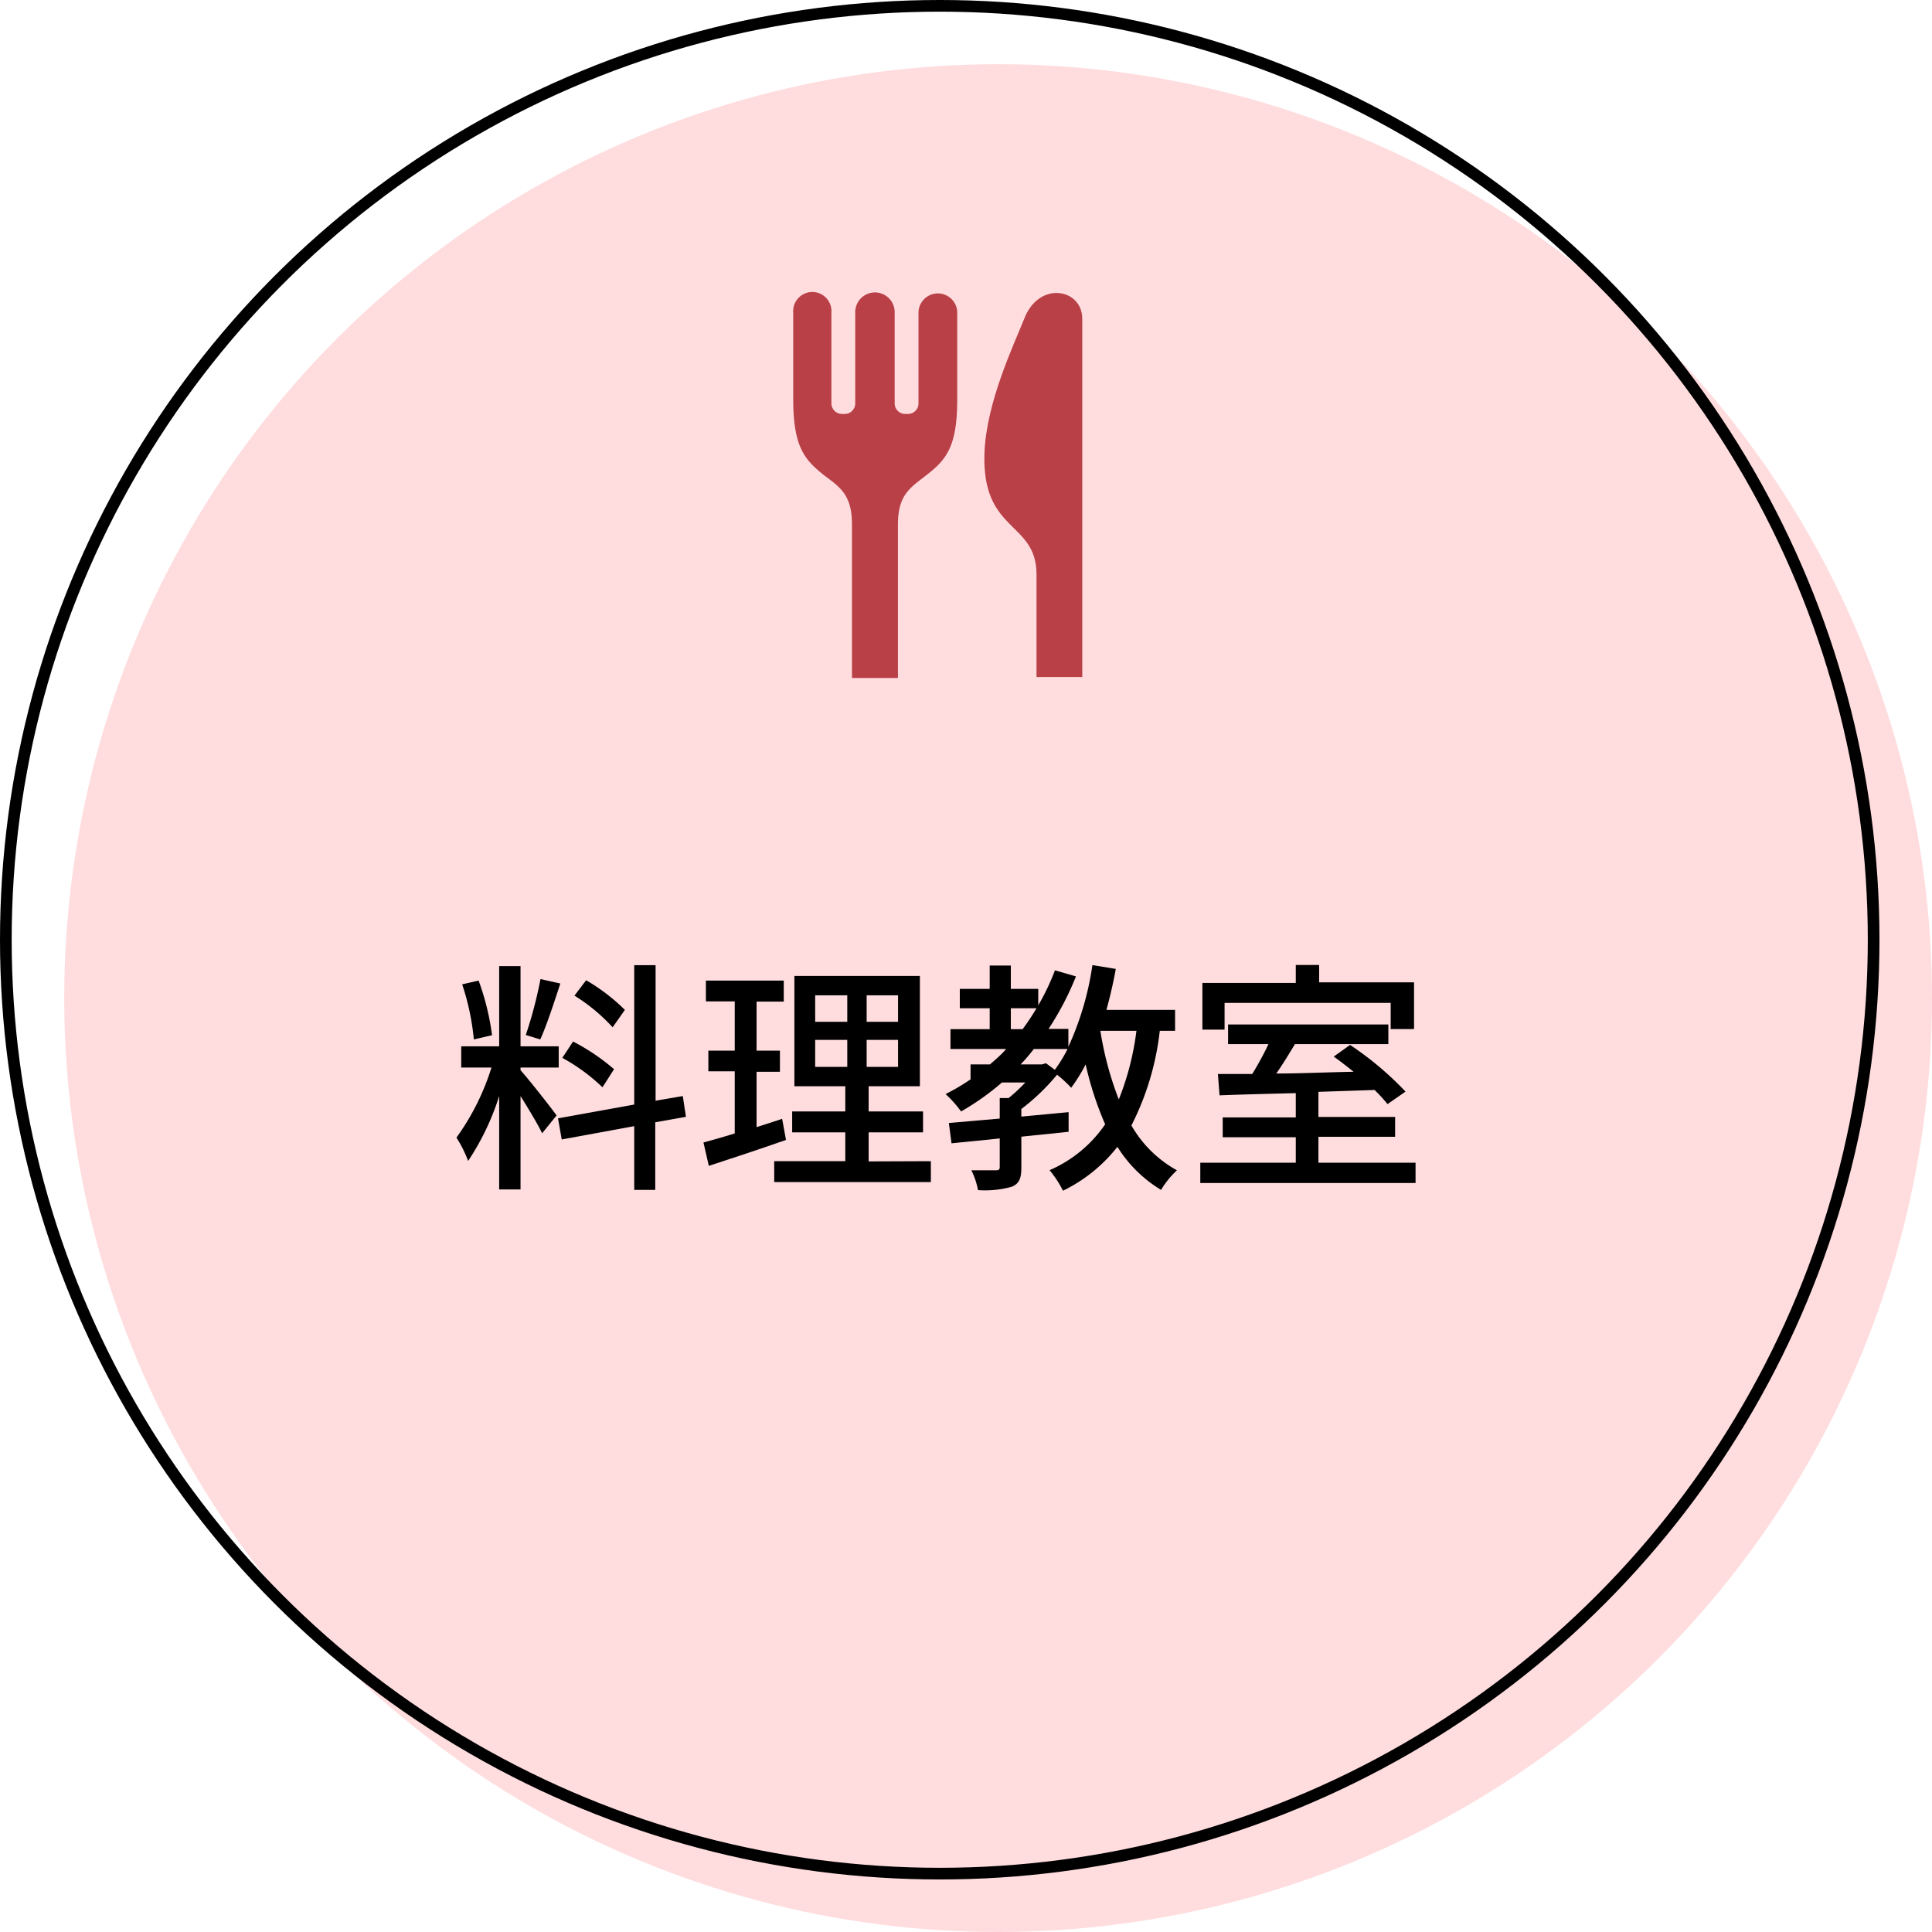
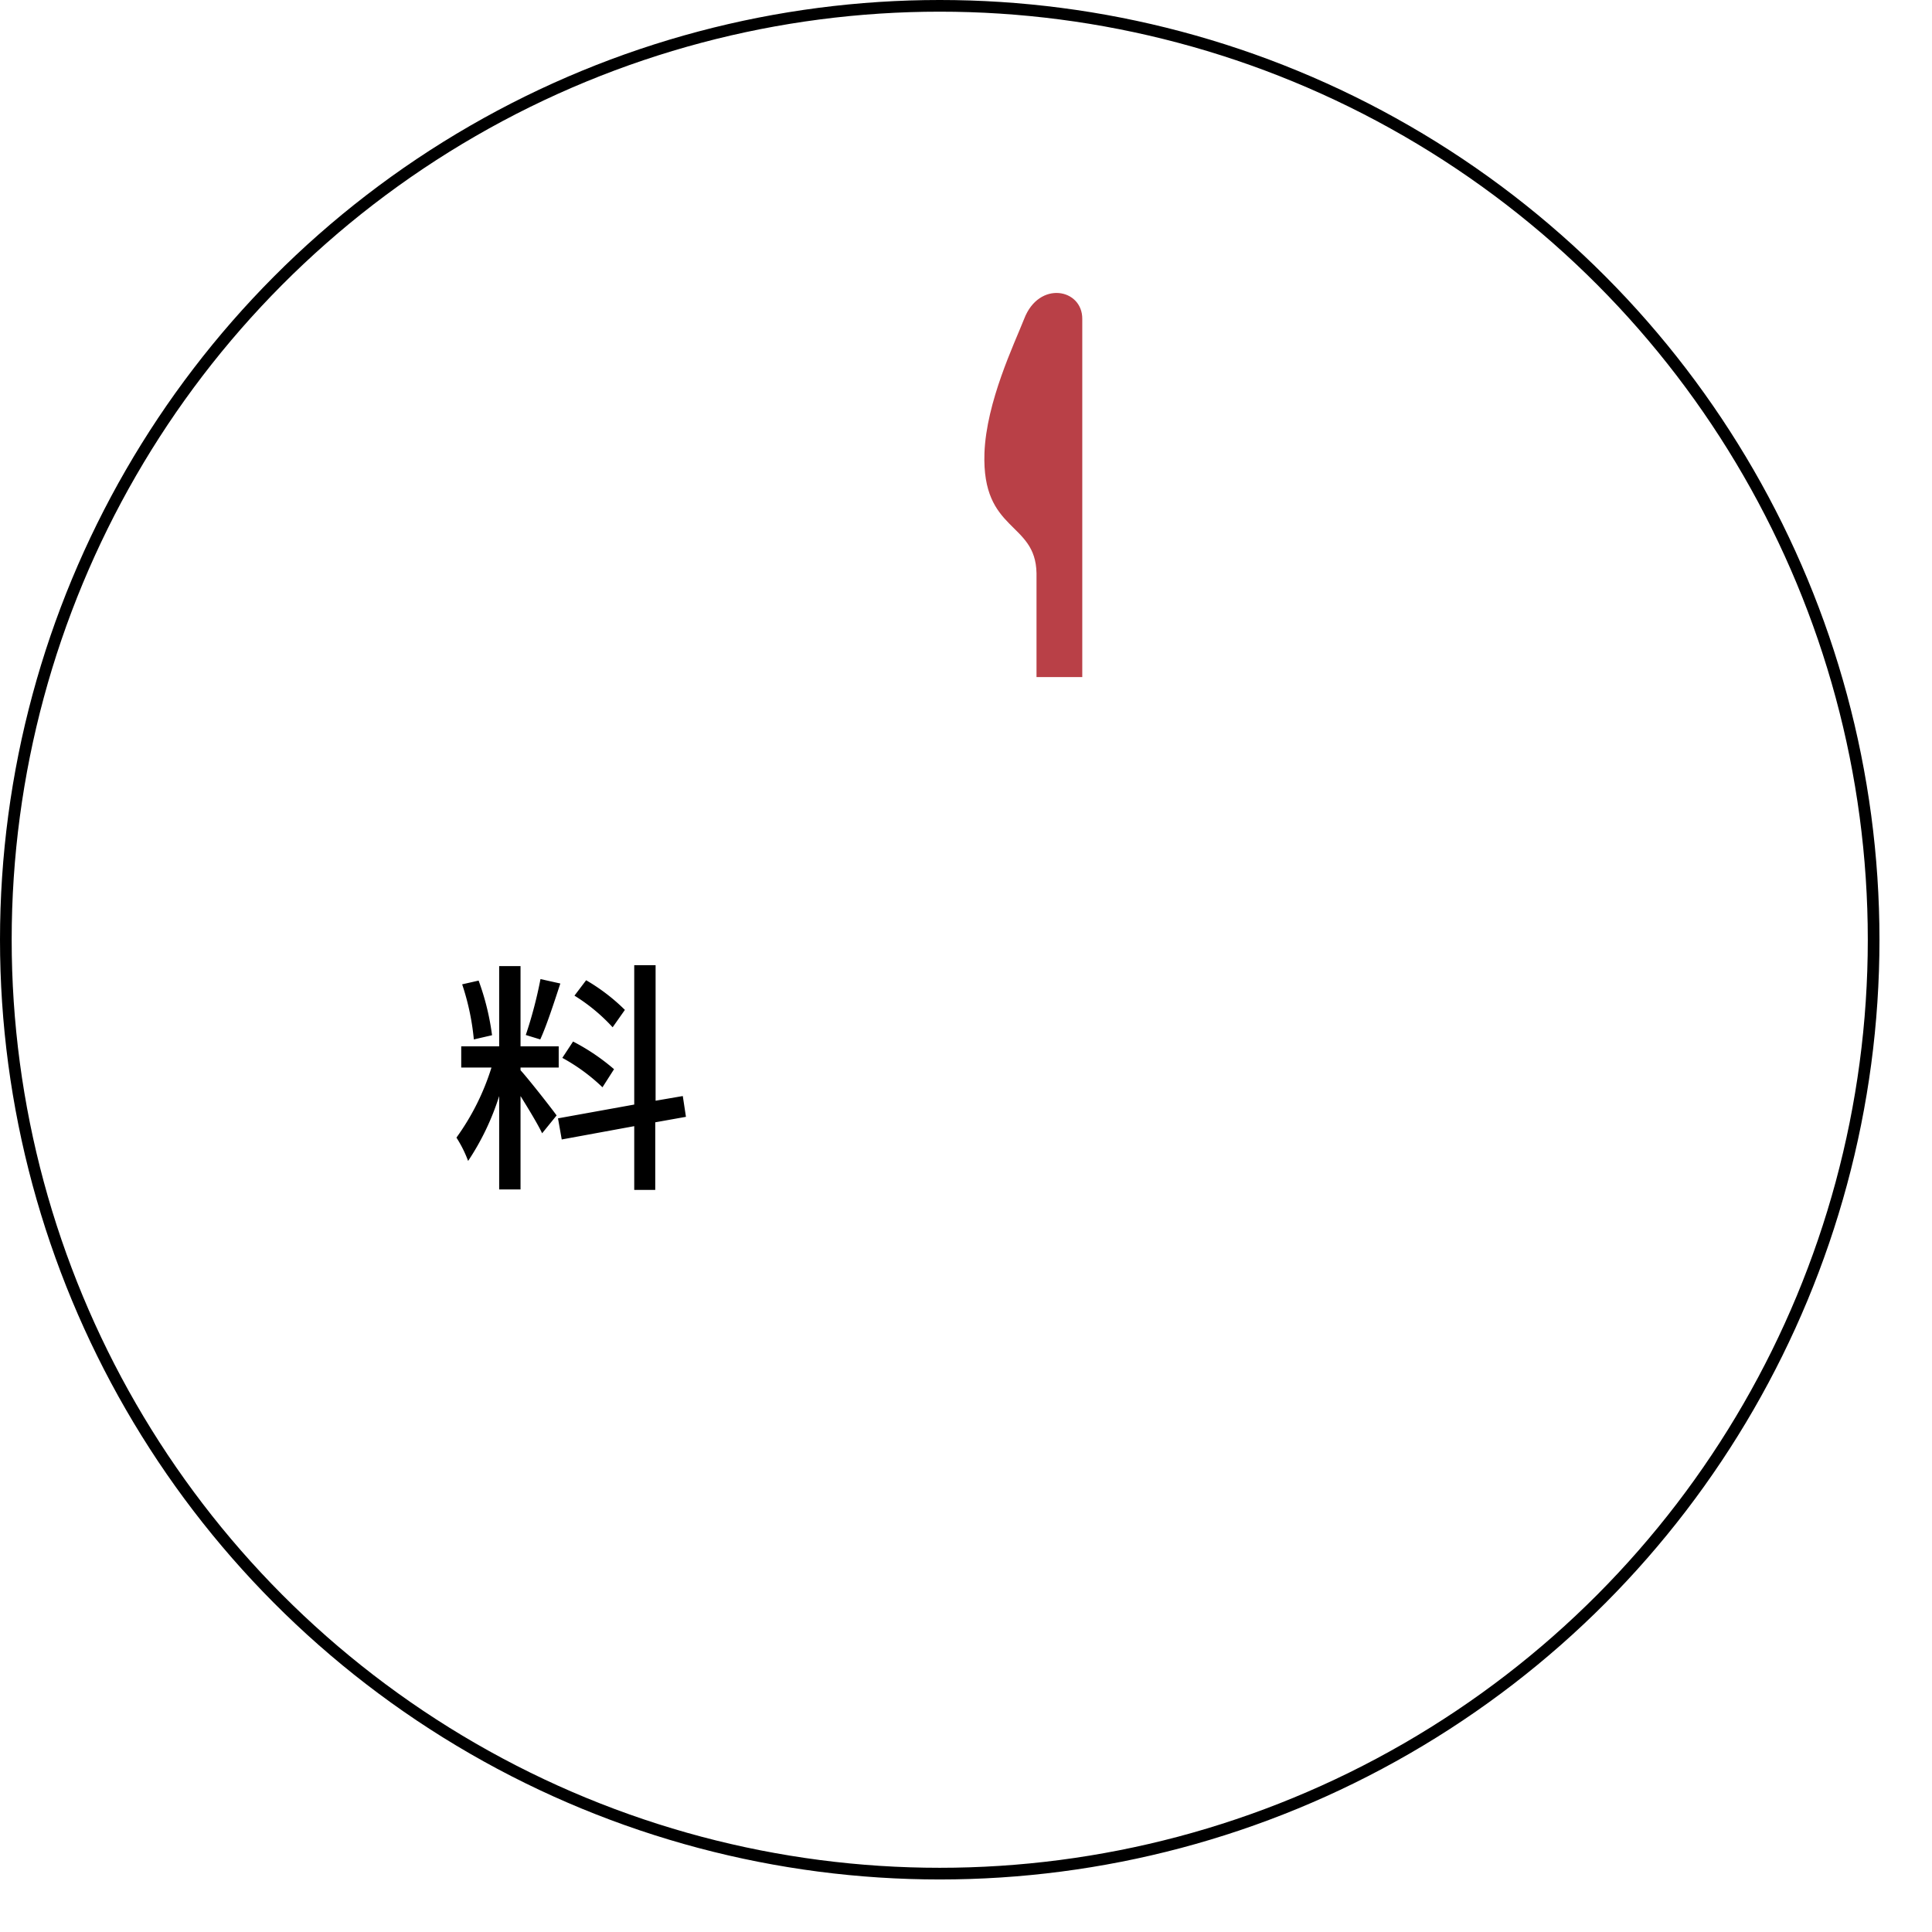
<svg xmlns="http://www.w3.org/2000/svg" viewBox="0 0 165.5 165.5">
  <defs>
    <style>.cls-1{fill:#ffdddf;}.cls-2{fill:none;stroke:#000;stroke-miterlimit:10;}.cls-3{fill:#b94047;}</style>
  </defs>
  <g id="レイヤー_2" data-name="レイヤー 2">
    <g id="テキスト">
-       <circle class="cls-1" cx="85.5" cy="85.5" r="80" />
      <circle class="cls-2" cx="80.5" cy="80.5" r="80" />
      <path d="M44.59,91.68c.63.68,2.64,3.24,3.09,3.87l-1.24,1.53c-.36-.76-1.16-2.08-1.85-3.19v8H42.76v-8a21.82,21.82,0,0,1-2.66,5.56,10.32,10.32,0,0,0-1-2,20.74,20.74,0,0,0,3-6H39.51V89.63h3.25V82.76h1.83v6.87h3.27v1.82H44.59Zm-4-2.64a21.09,21.09,0,0,0-1-4.72L41,84a21.66,21.66,0,0,1,1.15,4.68ZM48,84.25c-.54,1.64-1.17,3.59-1.72,4.79l-1.24-.38a36.88,36.88,0,0,0,1.26-4.79Zm8.13,11.89v5.79H54.33V96.47l-6.21,1.14L47.8,95.8l6.53-1.18V82.68h1.83V94.29l2.33-.4.27,1.78Zm-4.52-3a16,16,0,0,0-3.44-2.52l.92-1.4a18,18,0,0,1,3.51,2.37ZM52.48,88a15.39,15.39,0,0,0-3.27-2.71l1-1.32a16.49,16.49,0,0,1,3.32,2.54Z" />
-       <path d="M67.33,97.65c-2.29.8-4.72,1.61-6.61,2.22l-.46-2c.75-.21,1.68-.46,2.68-.78V91.77H60.68V90h2.26V85.78H60.47V84h6.67v1.8H64.81V90h2v1.81h-2v4.74c.72-.23,1.47-.46,2.19-.71Zm12.41,1.82v1.79H66.32V99.47h6.09V97H67.86V95.21h4.55V93.05H68.05V83.6H78.8v9.45H74.41v2.16h4.66V97H74.41v2.49ZM69.83,87.53h2.75V85.26H69.83Zm0,3.86h2.75V89.08H69.83Zm7.1-6.13H74.24v2.27h2.69Zm0,3.82H74.24v2.31h2.69Z" />
-       <path d="M99.35,88.3a23.66,23.66,0,0,1-2.43,8.11,10.12,10.12,0,0,0,3.9,3.84,7.65,7.65,0,0,0-1.36,1.68,11.27,11.27,0,0,1-3.74-3.69A13.34,13.34,0,0,1,91.06,102a9.48,9.48,0,0,0-1.15-1.76,11.07,11.07,0,0,0,4.76-3.93A28.21,28.21,0,0,1,93,91.18a14.46,14.46,0,0,1-1.24,2,10.71,10.71,0,0,0-1.21-1.12A18.18,18.18,0,0,1,87.49,95v.65l4.05-.38v1.68c-1.34.15-2.7.28-4.05.42V100c0,.9-.15,1.38-.82,1.66a8.59,8.59,0,0,1-2.89.29,6.55,6.55,0,0,0-.57-1.7c.94,0,1.83,0,2.1,0s.33-.08.33-.31V97.52c-1.53.17-3,.3-4.13.42l-.23-1.74,4.36-.38V94.06h.76a13.66,13.66,0,0,0,1.43-1.33h-2a22.21,22.21,0,0,1-3.5,2.48A10.16,10.16,0,0,0,81,93.72a18,18,0,0,0,2.14-1.26V91.18h1.66c.49-.42,1-.86,1.39-1.32H81.42v-1.7h3.36V86.37H82.22V84.71h2.56v-2h1.81v2h2.35v1.41a20,20,0,0,0,1.43-3l1.8.52a24.87,24.87,0,0,1-2.35,4.5h1.7v1.53a25.53,25.53,0,0,0,2.06-7l2,.33c-.21,1.2-.49,2.37-.8,3.51h5.88V88.3ZM87.6,88.16a20.59,20.59,0,0,0,1.19-1.79h-2.2v1.79Zm2,2.92.76.56a12.21,12.21,0,0,0,1.09-1.78H88.56a15.74,15.74,0,0,1-1.13,1.32h1.83Zm4.66-2.78a28.07,28.07,0,0,0,1.58,5.88,23.67,23.67,0,0,0,1.51-5.88Z" />
-       <path d="M121.26,99.6v1.74H102.82V99.6H111V97.42h-6.26v-1.7H111V93.64c-2.46.06-4.75.12-6.53.19L104.33,92c.87,0,1.87,0,2.94,0a26.28,26.28,0,0,0,1.39-2.56H105.2V87.76h13.73v1.68h-8c-.51.84-1.05,1.74-1.6,2.52,2.08,0,4.35-.11,6.62-.15-.57-.46-1.16-.92-1.7-1.3l1.4-1a27.51,27.51,0,0,1,4.75,4l-1.54,1.07a13.86,13.86,0,0,0-1.11-1.21l-4.81.16v2.15h6.57v1.7h-6.57V99.6ZM104.9,88.2H103v-4h8V82.66h2v1.49h8.13v4h-2V85.91H104.9Z" />
-       <path class="cls-3" d="M78.68,26.78v7.78a.9.9,0,0,1-.9.9h-.24a.9.9,0,0,1-.9-.9V26.74a1.69,1.69,0,0,0-3.38,0v7.82a.9.9,0,0,1-.9.9h-.24a.91.91,0,0,1-.9-.9V26.78a1.64,1.64,0,1,0-3.27,0v7.42c0,4.12,1,5.19,2.6,6.48,1.31,1,2.43,1.63,2.43,4.2V58.08h3.94V44.91c0-2.57,1.12-3.17,2.43-4.2C81,39.42,82,38.35,82,34.23V26.81A1.64,1.64,0,1,0,78.68,26.78Z" />
      <path class="cls-3" d="M87.73,27.32c-.84,2.13-3.24,7.1-3.4,11.5-.23,6.82,4.38,5.81,4.46,10.28V58h3.92l0,0V27.32C92.73,24.73,89,24,87.73,27.32Z" />
    </g>
  </g>
</svg>